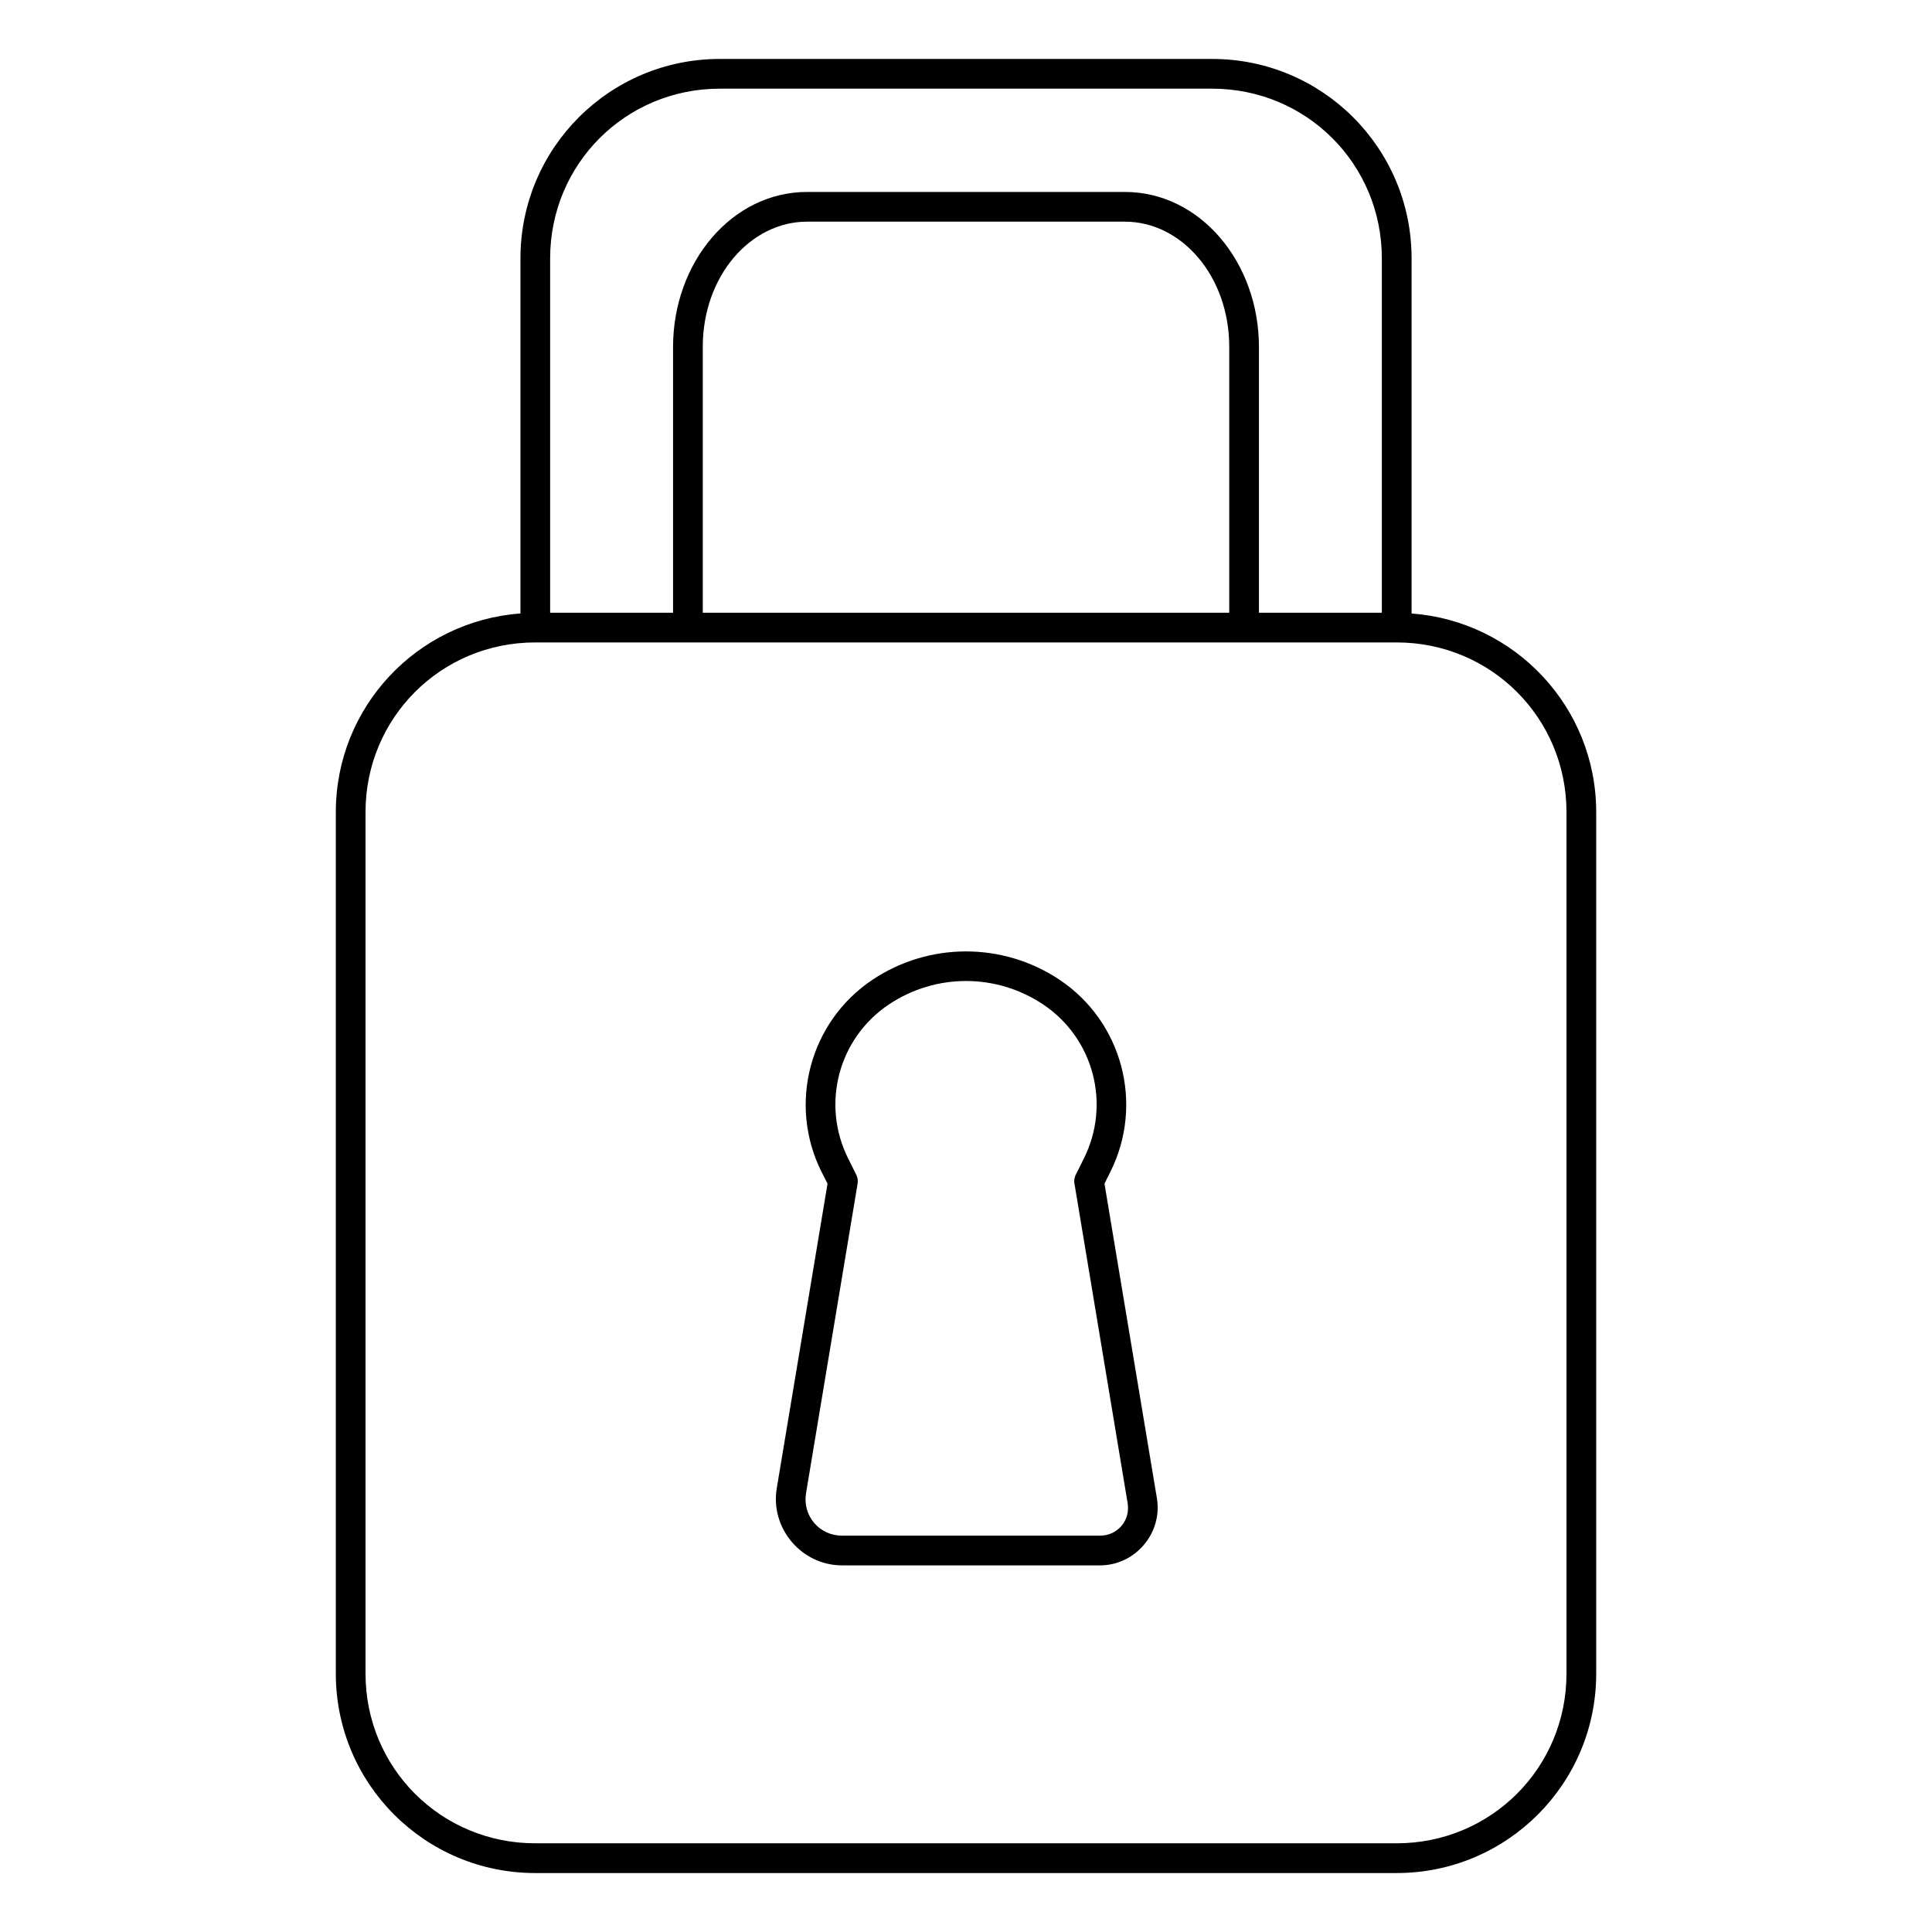
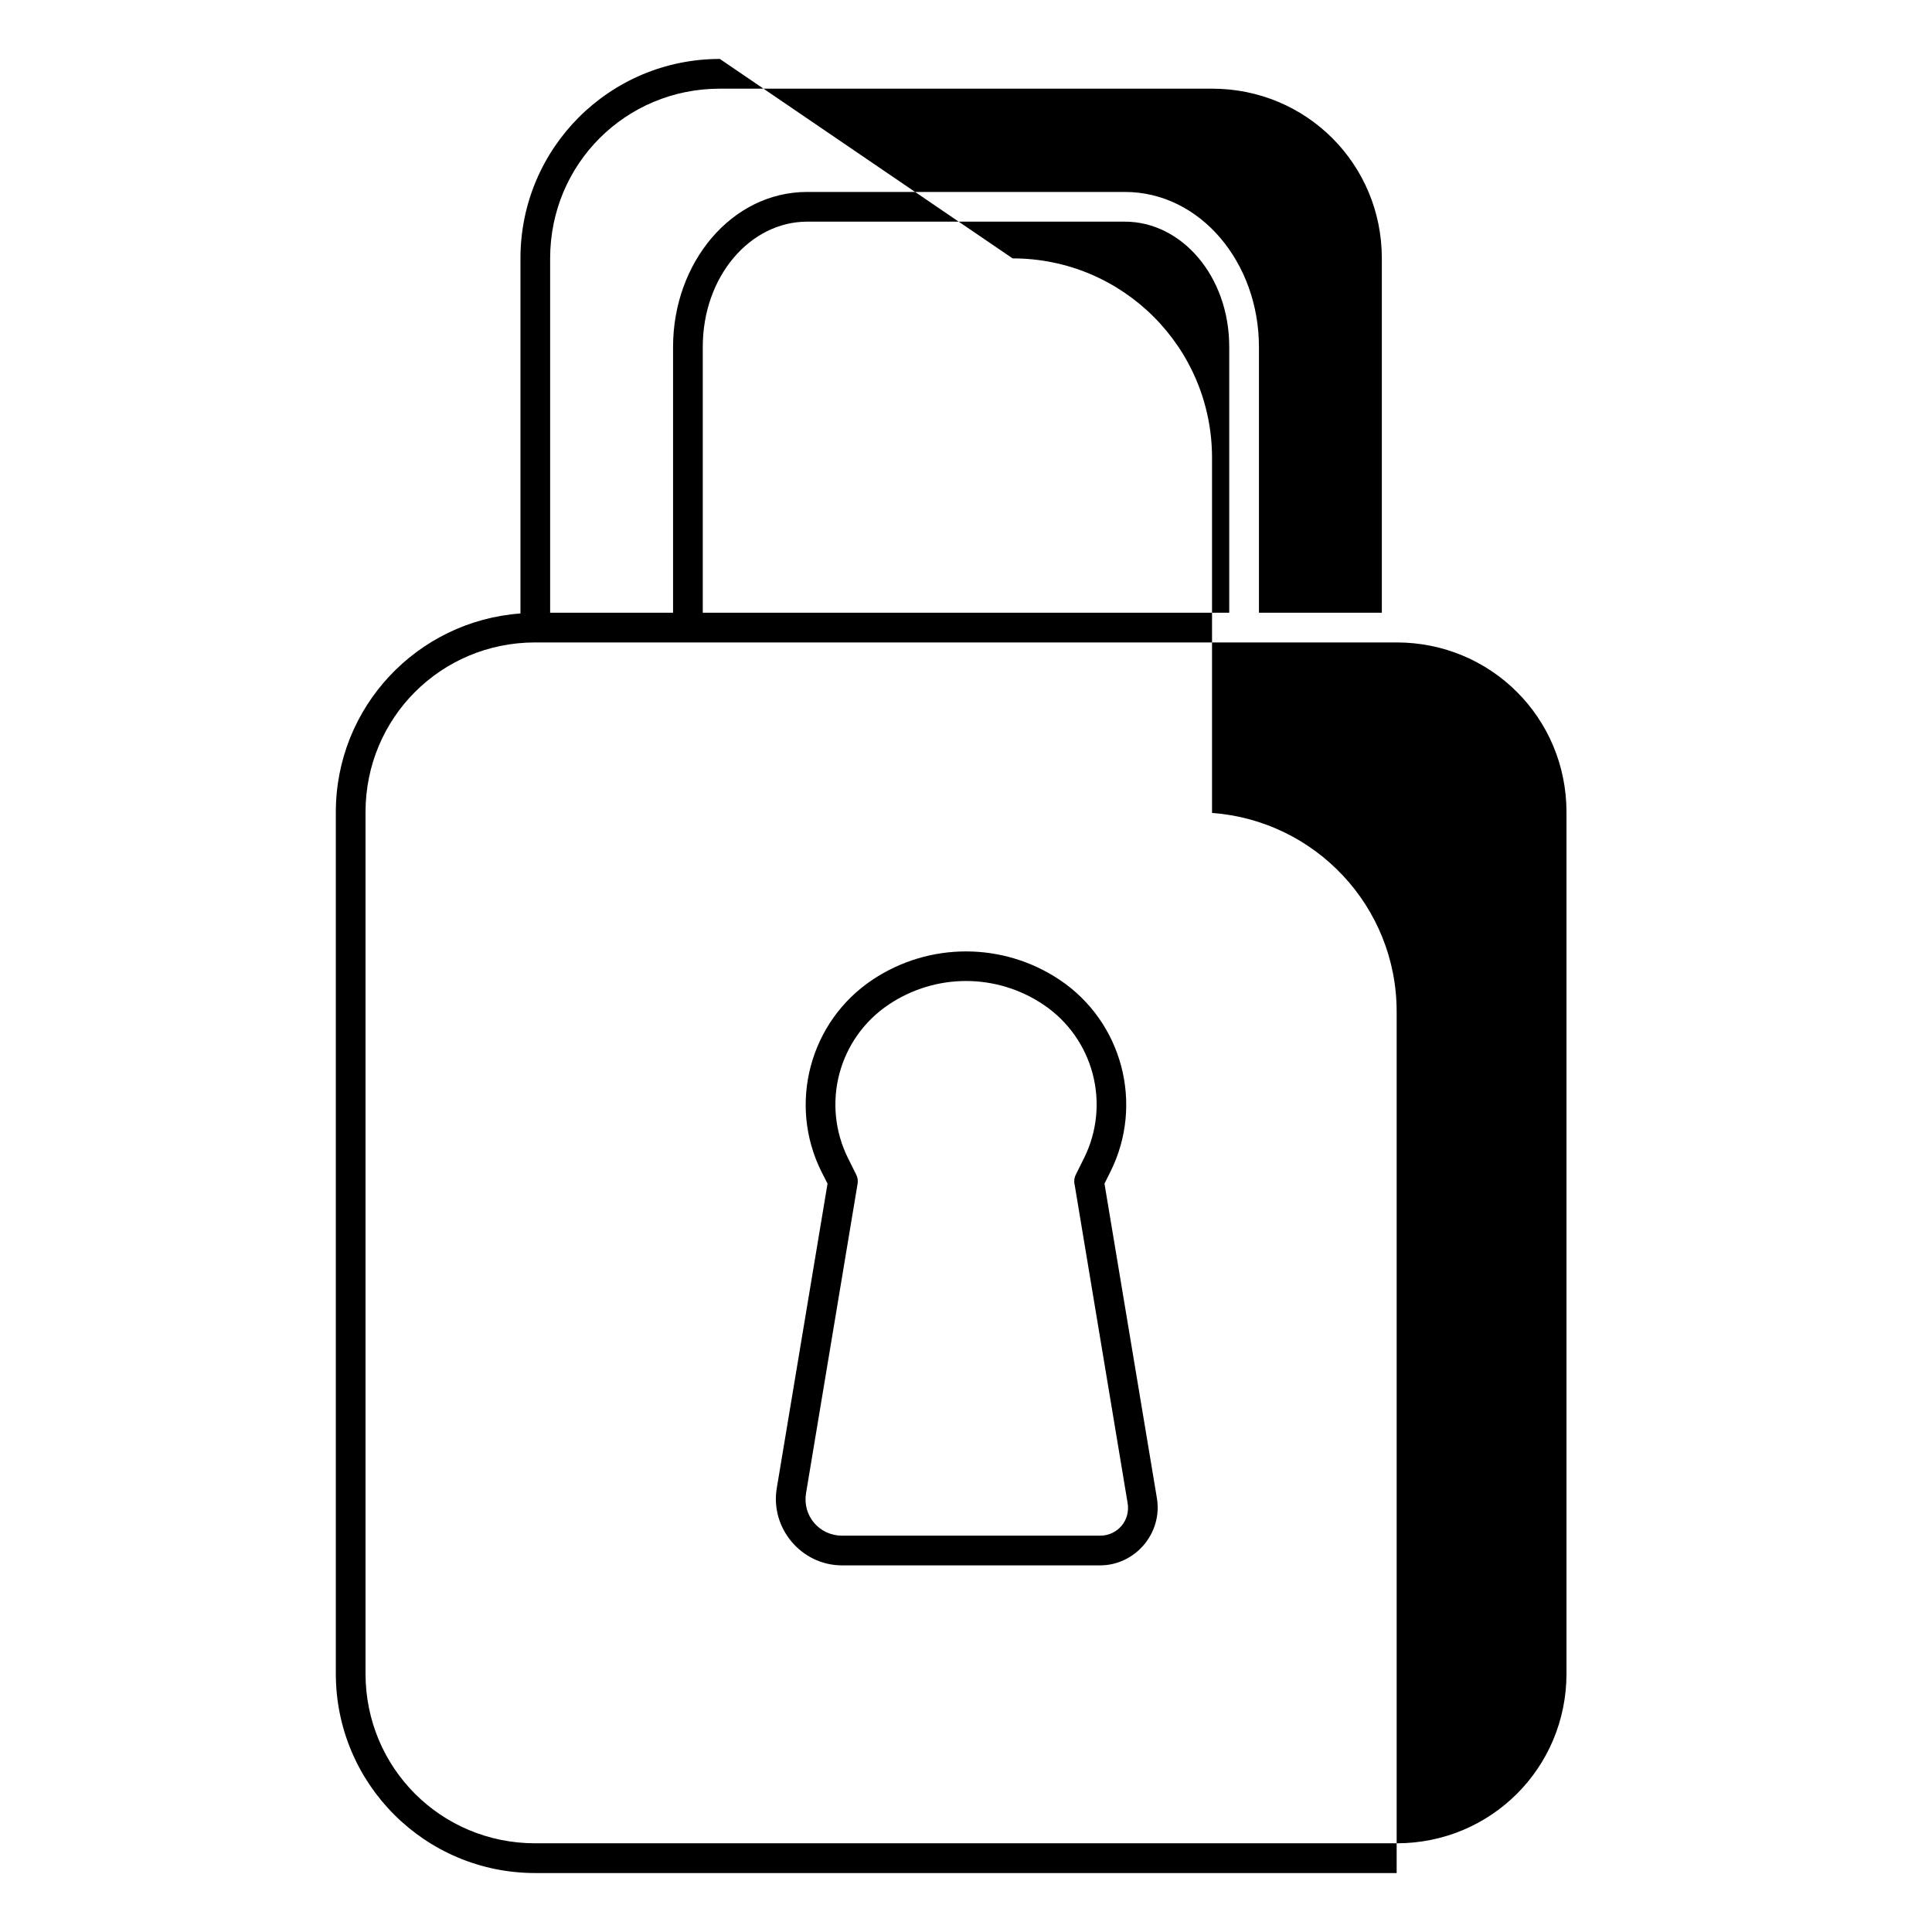
<svg xmlns="http://www.w3.org/2000/svg" fill="#000000" width="800px" height="800px" version="1.1" viewBox="144 144 512 512">
-   <path d="m334.77 159.62c-29.215 0-52.844 23.637-52.844 52.852v94.102c-27.375 2.012-48.93 24.77-48.93 52.66v228.29c0 29.215 23.637 52.852 52.852 52.852h228.28c29.211 0 52.883-23.637 52.883-52.852v-228.29c0-27.875-21.566-50.625-48.926-52.652v-94.109c0-29.215-23.637-52.852-52.852-52.852zm0 7.879h130.46c24.988 0 44.973 19.984 44.973 44.973v93.91h-32.57v-70.434c0-22.387-15.551-41.082-35.535-41.082h-84.199c-19.984 0-35.531 18.695-35.531 41.082v70.434h-32.574v-93.91c0-24.988 19.984-44.973 44.973-44.973zm23.133 35.242h84.199c15.012 0 27.66 14.41 27.66 33.207v70.434h-139.52v-70.434c0-18.797 12.648-33.207 27.66-33.207zm-72.055 111.51h228.28c24.988 0 45.008 19.992 45.008 44.98v228.29c0 24.988-20.02 44.973-45.008 44.973h-228.28c-24.988 0-44.98-19.984-44.98-44.973v-228.29c0-24.988 19.992-44.98 44.98-44.98zm114.16 81.883c-8.637 0-17.27 2.5-24.762 7.492-16.676 11.117-22.5 32.984-13.539 50.91l1.598 3.137-13.453 80.711c-1.77 10.629 6.547 20.457 17.32 20.457h68.336c9.371 0 16.625-8.57 15.082-17.812l-13.891-83.355 1.566-3.137c8.965-17.926 3.168-39.793-13.504-50.91-7.492-4.992-16.121-7.492-24.754-7.492zm0 7.84c7.106 0 14.215 2.07 20.395 6.188 13.422 8.949 18.047 26.422 10.832 40.852l-2.144 4.305c-0.012 0.02-0.023 0.039-0.031 0.055-0.012 0.02-0.023 0.043-0.031 0.062-0.066 0.148-0.125 0.305-0.168 0.461-0.066 0.207-0.117 0.422-0.148 0.637-0.027 0.215-0.039 0.43-0.031 0.648 0.008 0.113 0.016 0.23 0.031 0.344 0.008 0.059 0.016 0.117 0.023 0.176 0.016 0.098 0.039 0.191 0.062 0.285l14.035 84.348c0.77 4.598-2.664 8.633-7.324 8.633h-68.336c-6.062 0-10.559-5.297-9.562-11.277l13.66-81.988c0.137-0.809 0.012-1.645-0.352-2.383l-2.144-4.305c-7.215-14.43-2.594-31.902 10.828-40.852 6.18-4.117 13.297-6.188 20.406-6.188z" fill-rule="evenodd" />
+   <path d="m334.77 159.62c-29.215 0-52.844 23.637-52.844 52.852v94.102c-27.375 2.012-48.93 24.77-48.93 52.66v228.29c0 29.215 23.637 52.852 52.852 52.852h228.28v-228.29c0-27.875-21.566-50.625-48.926-52.652v-94.109c0-29.215-23.637-52.852-52.852-52.852zm0 7.879h130.46c24.988 0 44.973 19.984 44.973 44.973v93.91h-32.57v-70.434c0-22.387-15.551-41.082-35.535-41.082h-84.199c-19.984 0-35.531 18.695-35.531 41.082v70.434h-32.574v-93.91c0-24.988 19.984-44.973 44.973-44.973zm23.133 35.242h84.199c15.012 0 27.66 14.41 27.66 33.207v70.434h-139.52v-70.434c0-18.797 12.648-33.207 27.66-33.207zm-72.055 111.51h228.28c24.988 0 45.008 19.992 45.008 44.98v228.29c0 24.988-20.02 44.973-45.008 44.973h-228.28c-24.988 0-44.98-19.984-44.98-44.973v-228.29c0-24.988 19.992-44.98 44.98-44.98zm114.16 81.883c-8.637 0-17.27 2.5-24.762 7.492-16.676 11.117-22.5 32.984-13.539 50.91l1.598 3.137-13.453 80.711c-1.77 10.629 6.547 20.457 17.32 20.457h68.336c9.371 0 16.625-8.57 15.082-17.812l-13.891-83.355 1.566-3.137c8.965-17.926 3.168-39.793-13.504-50.91-7.492-4.992-16.121-7.492-24.754-7.492zm0 7.84c7.106 0 14.215 2.07 20.395 6.188 13.422 8.949 18.047 26.422 10.832 40.852l-2.144 4.305c-0.012 0.02-0.023 0.039-0.031 0.055-0.012 0.02-0.023 0.043-0.031 0.062-0.066 0.148-0.125 0.305-0.168 0.461-0.066 0.207-0.117 0.422-0.148 0.637-0.027 0.215-0.039 0.43-0.031 0.648 0.008 0.113 0.016 0.23 0.031 0.344 0.008 0.059 0.016 0.117 0.023 0.176 0.016 0.098 0.039 0.191 0.062 0.285l14.035 84.348c0.77 4.598-2.664 8.633-7.324 8.633h-68.336c-6.062 0-10.559-5.297-9.562-11.277l13.66-81.988c0.137-0.809 0.012-1.645-0.352-2.383l-2.144-4.305c-7.215-14.43-2.594-31.902 10.828-40.852 6.18-4.117 13.297-6.188 20.406-6.188z" fill-rule="evenodd" />
</svg>